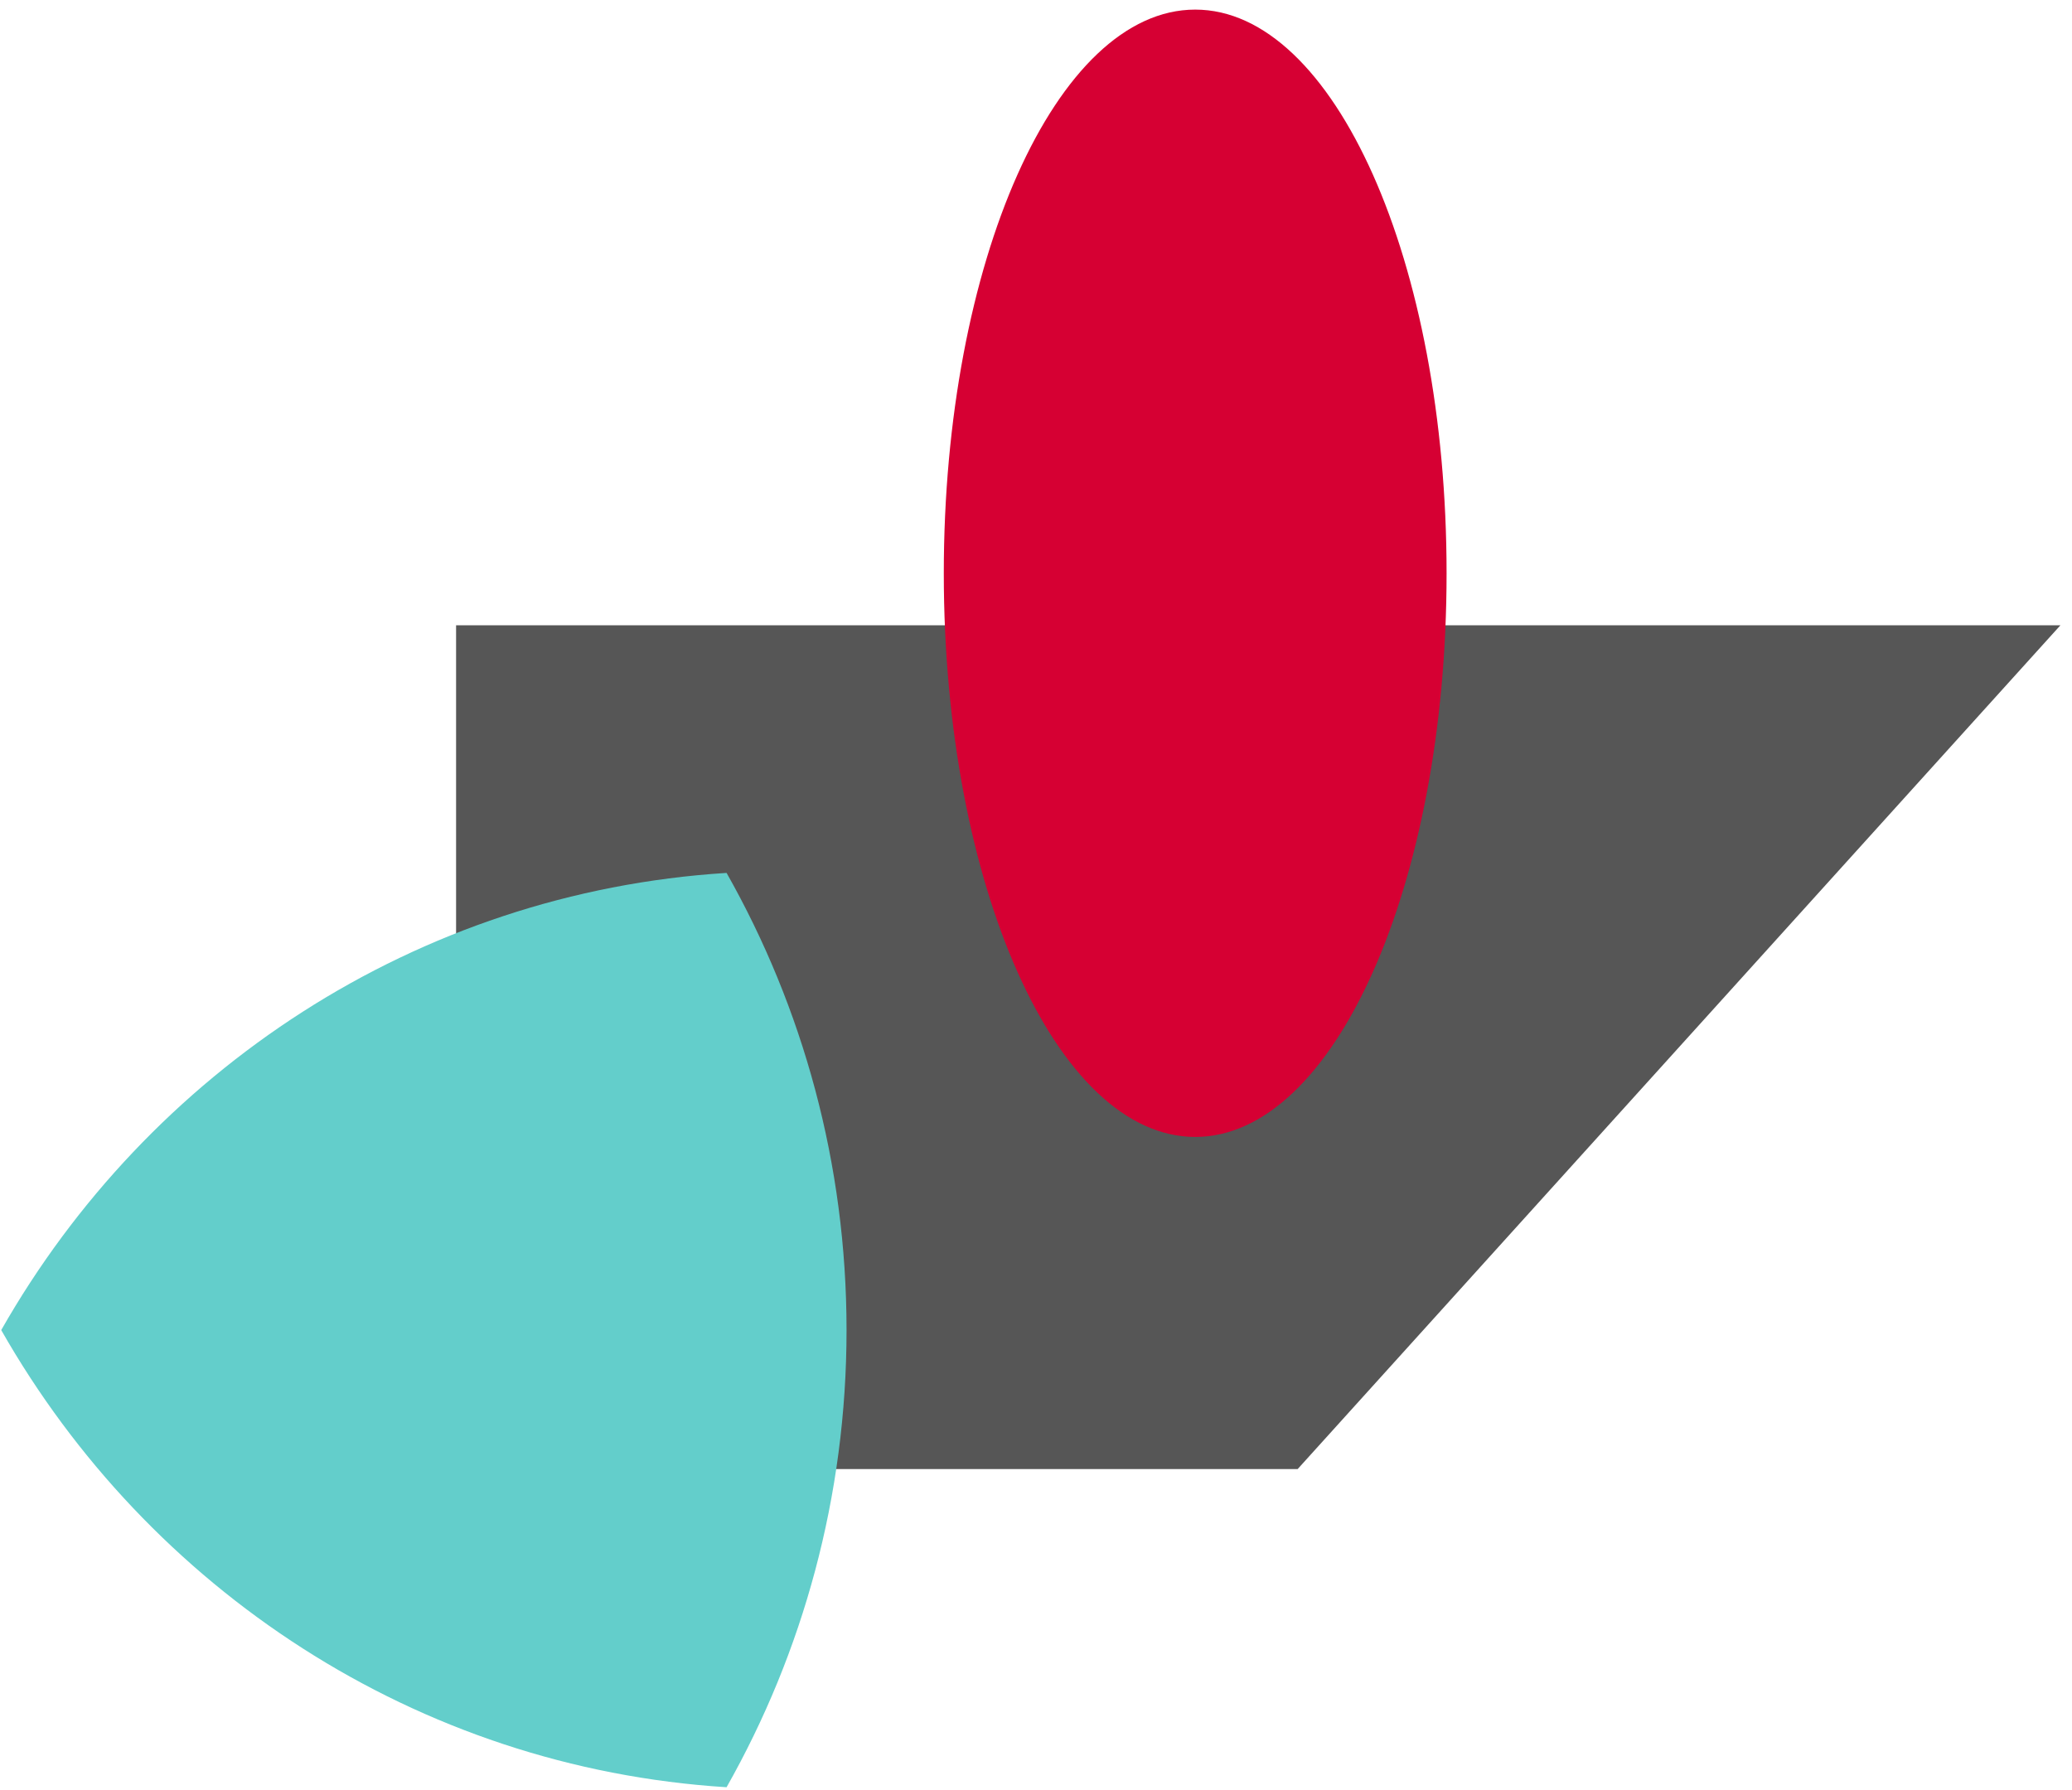
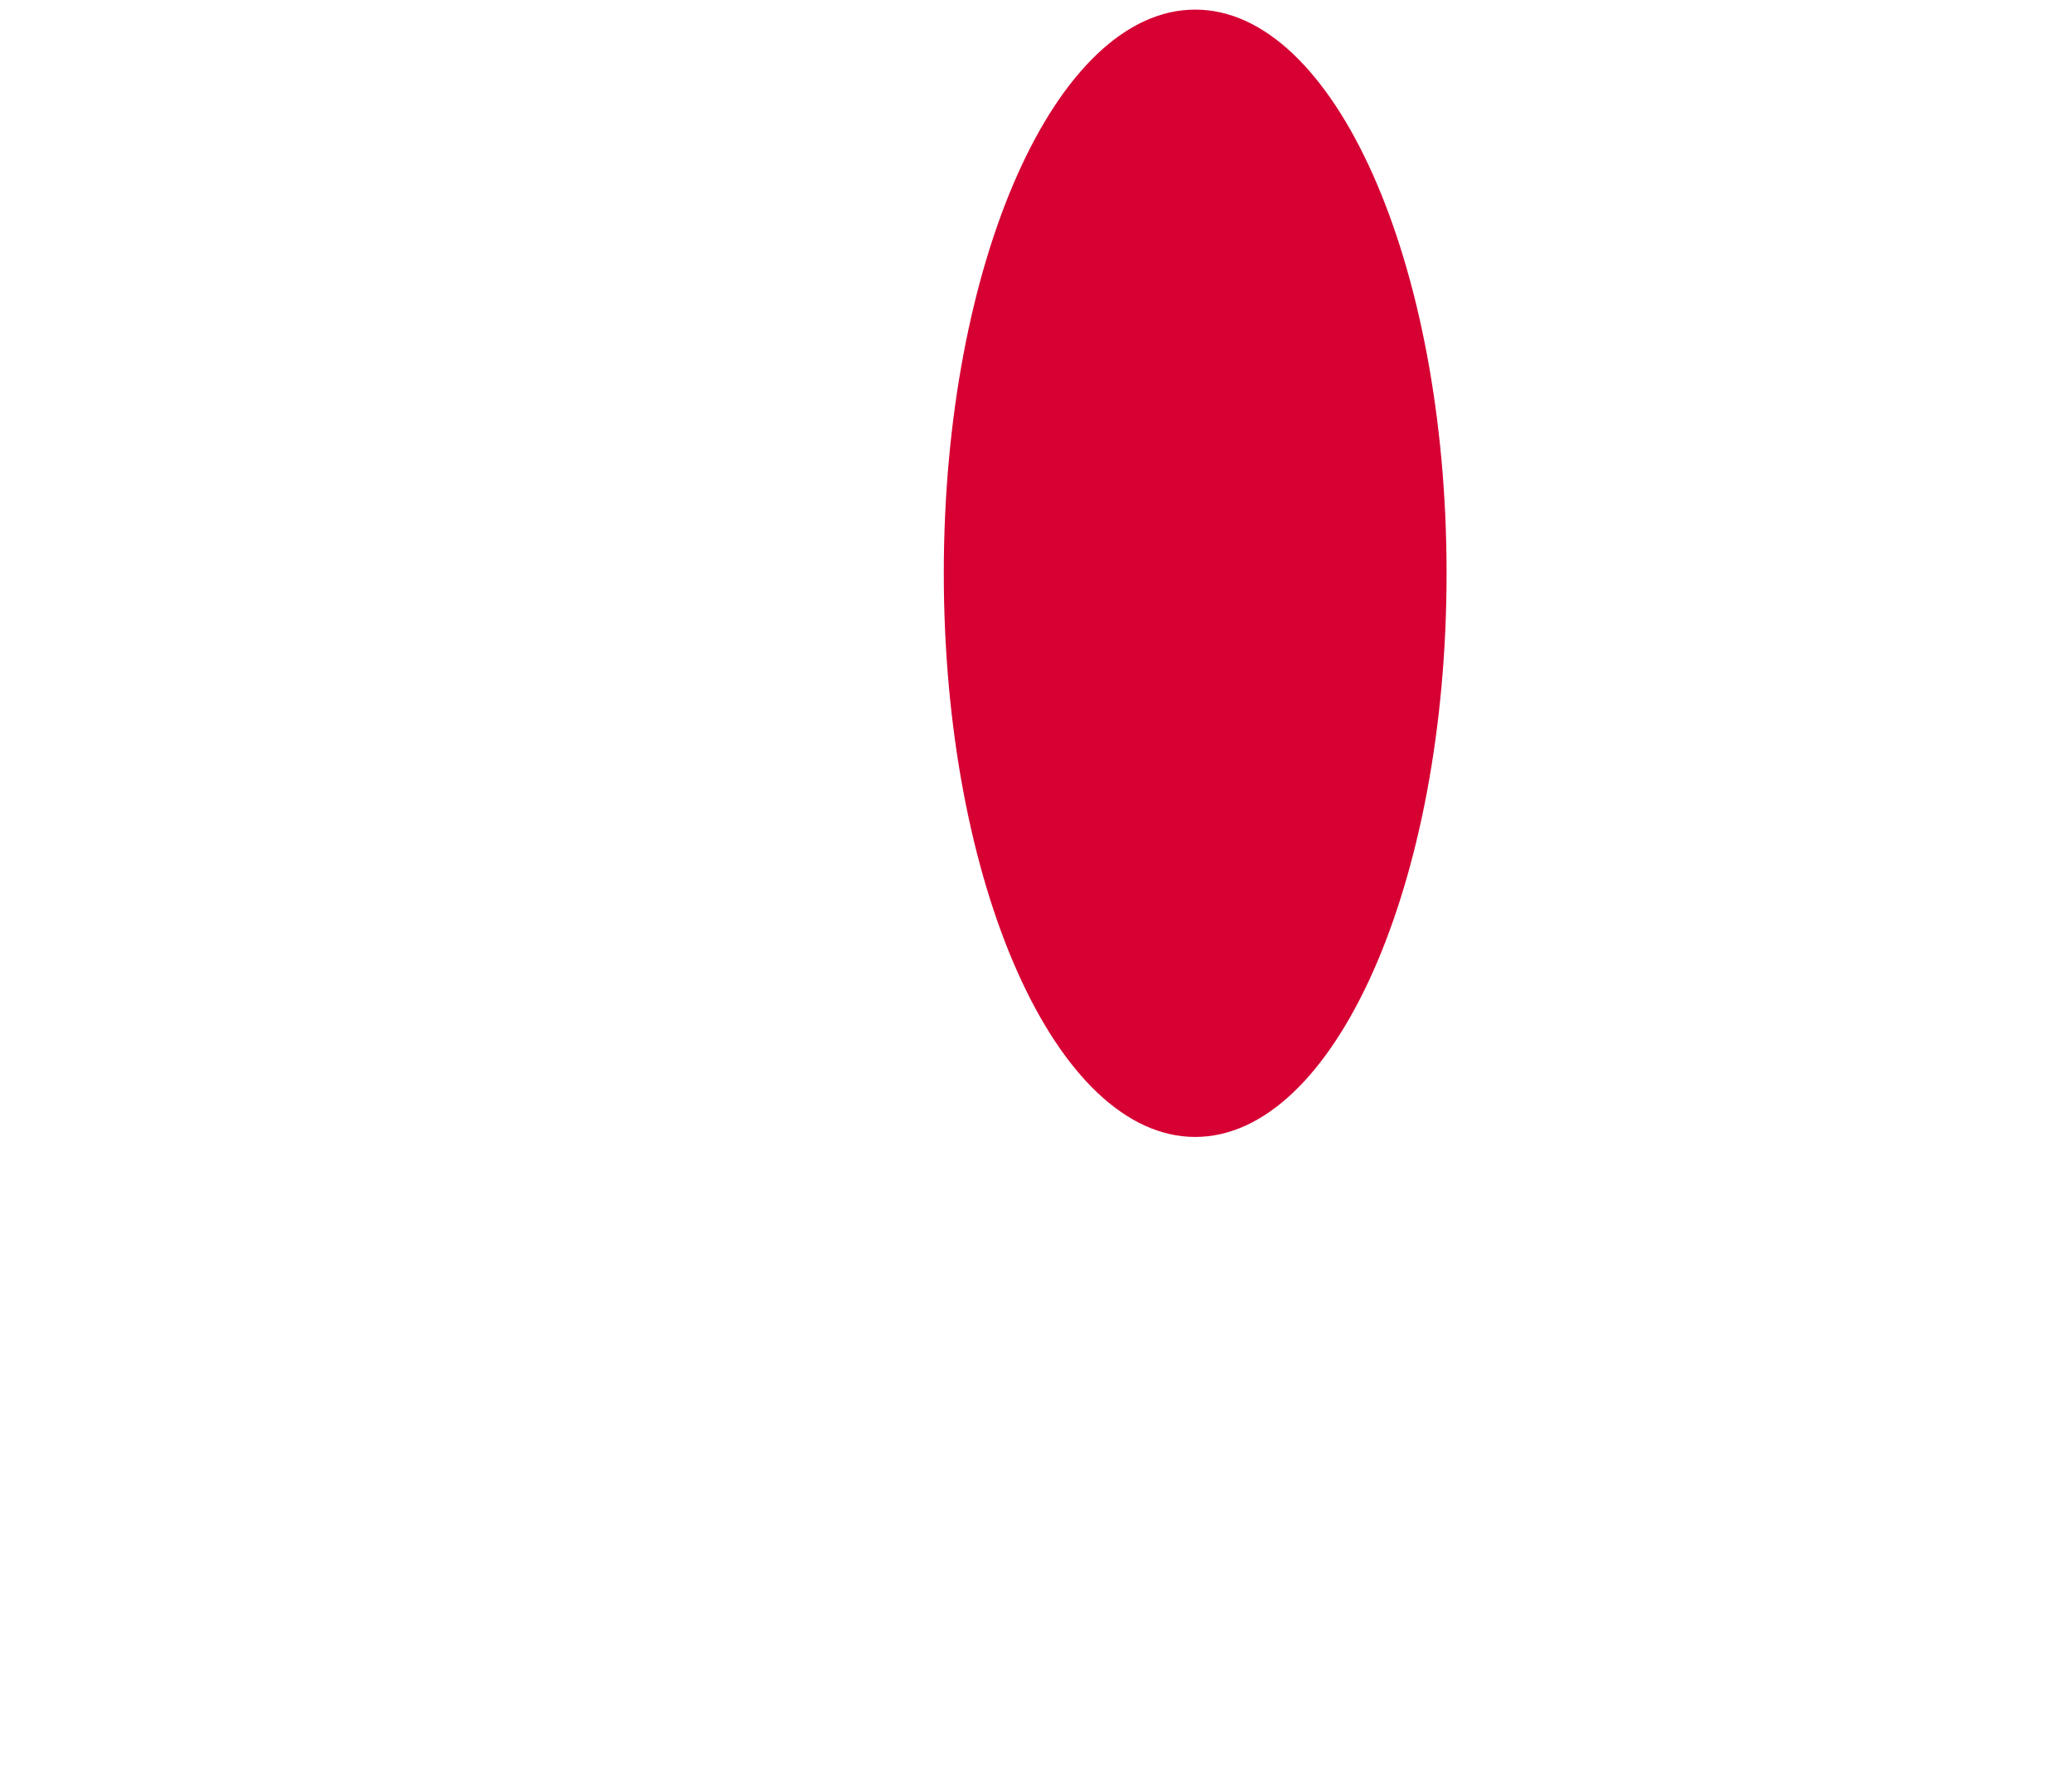
<svg xmlns="http://www.w3.org/2000/svg" width="162" height="140" viewBox="0 0 162 140" fill="none">
-   <path d="M35.659 114.874H101.456L161.096 48.892H35.659" fill="#565656" />
-   <path d="M56.807 139.751C62.765 129.225 66.187 117.023 66.187 104.005C66.187 90.985 62.765 78.786 56.807 68.257C32.543 69.781 11.61 83.767 0.096 104.005C11.61 124.242 32.543 138.23 56.807 139.751Z" fill="#63CECB" />
  <path d="M93.448 88.902C104.302 88.902 113.101 69.169 113.101 44.828C113.101 20.486 104.302 0.751 93.448 0.751C82.59 0.751 73.791 20.486 73.791 44.828C73.791 69.169 82.59 88.902 93.448 88.902Z" fill="#D60033" />
</svg>